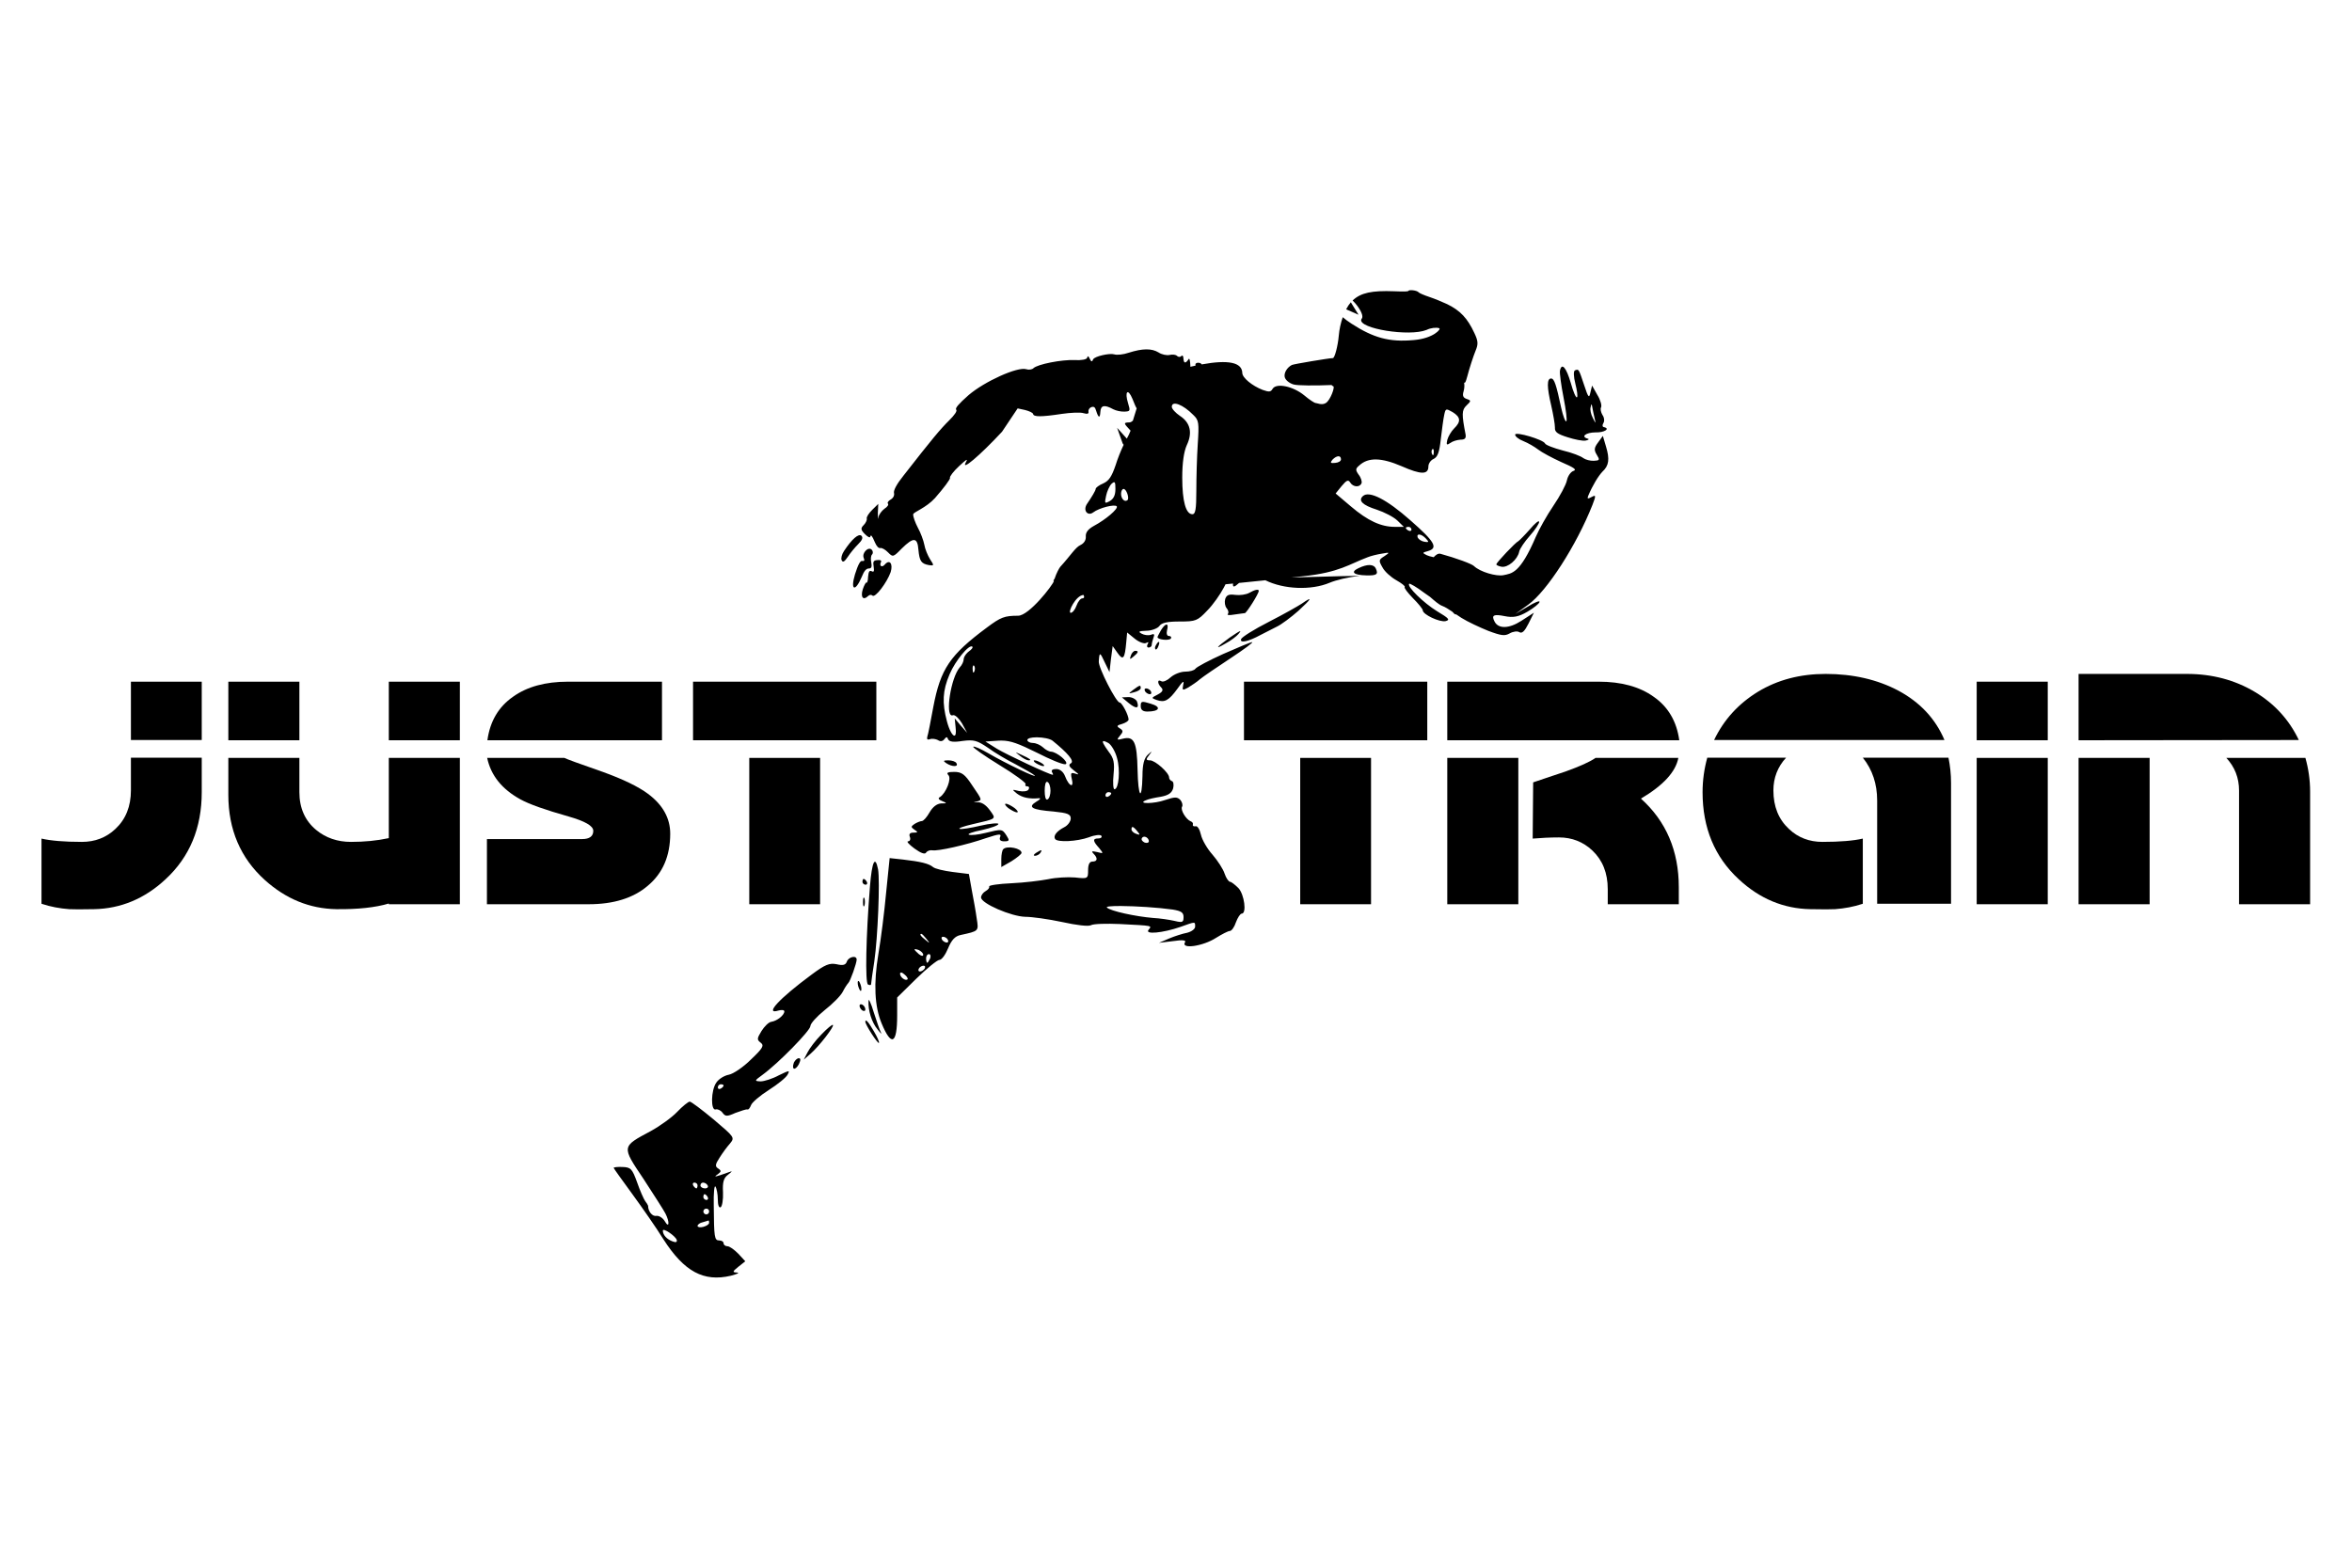
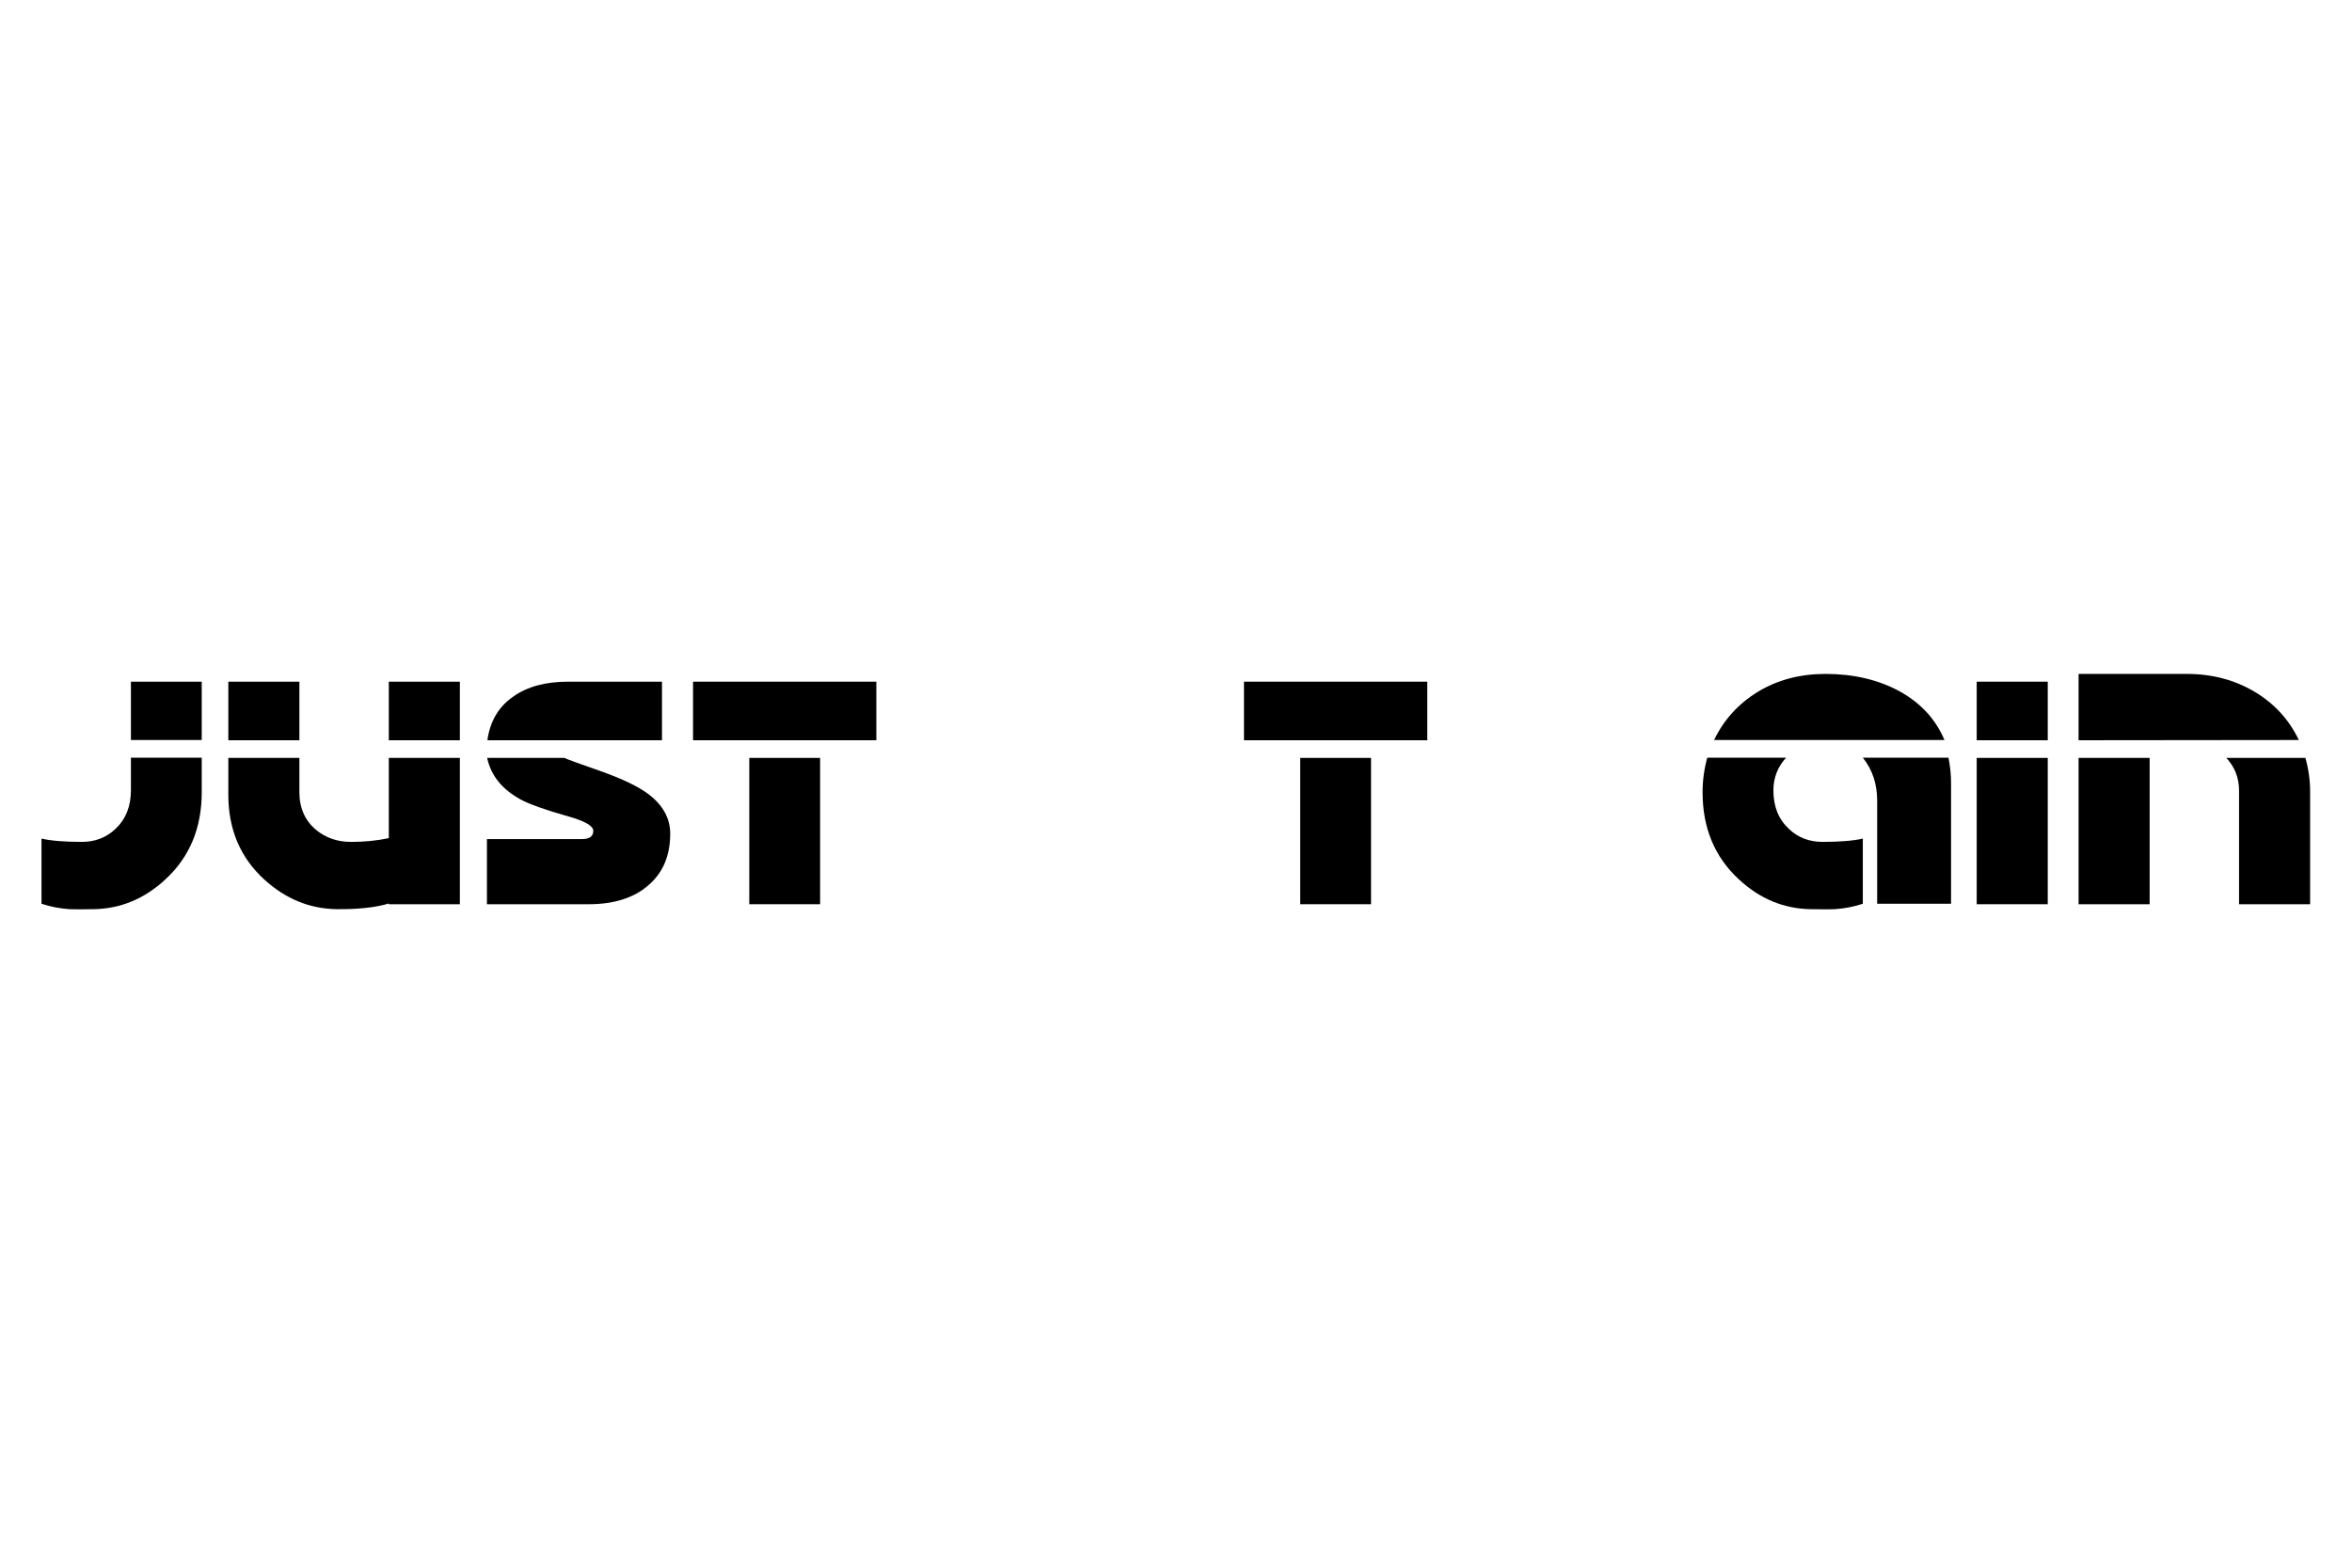
<svg xmlns="http://www.w3.org/2000/svg" width="100%" height="100%" viewBox="0 48 288 192" version="1.1" xml:space="preserve" style="fill-rule:evenodd;clip-rule:evenodd;stroke-linejoin:round;stroke-miterlimit:2;">
  <g>
    <g transform="matrix(1,0,0,1,-2.076,-1.485)">
-       <path d="M84.976,185.68C84.339,186.353 82.851,187.415 81.753,188.018C78.175,189.93 78.175,189.86 80.867,193.862C82.107,195.775 83.347,197.688 83.559,198.113C84.091,199.14 84.02,199.99 83.488,199.069C83.24,198.644 82.78,198.361 82.461,198.396C81.965,198.503 81.434,197.865 81.434,197.157C81.399,197.05 81.257,196.802 81.08,196.59C80.903,196.342 80.442,195.315 80.088,194.287C79.486,192.622 79.309,192.445 78.317,192.41C77.715,192.375 77.219,192.445 77.219,192.516C77.219,192.587 78.246,194.004 79.486,195.704C80.725,197.405 82.461,199.884 83.311,201.266C85.862,205.233 88.235,206.508 91.565,205.729C92.344,205.516 92.698,205.375 92.309,205.339C91.742,205.304 91.742,205.233 92.486,204.631L93.336,203.958L92.486,203.037C91.99,202.541 91.423,202.116 91.14,202.116C90.892,202.116 90.679,201.939 90.679,201.762C90.679,201.549 90.431,201.407 90.148,201.407C89.546,201.407 89.51,201.018 89.475,197.121C89.439,195.598 89.546,194.571 89.687,194.819C89.829,195.031 89.971,195.74 89.971,196.377C89.971,197.05 90.112,197.475 90.325,197.334C90.502,197.227 90.644,196.413 90.608,195.527C90.538,194.287 90.679,193.756 91.211,193.366C91.777,192.906 91.813,192.87 91.317,193.048C89.546,193.685 89.404,193.685 89.971,193.296C90.396,192.977 90.431,192.87 90.006,192.587C89.617,192.339 89.652,192.091 90.183,191.276C90.538,190.71 91.104,189.93 91.459,189.541C92.061,188.797 92.025,188.761 89.475,186.601C88.023,185.396 86.712,184.404 86.535,184.404C86.358,184.404 85.649,184.971 84.976,185.68ZM84.941,201.336C85.012,201.62 84.834,201.691 84.409,201.514C83.736,201.266 83.24,200.734 83.24,200.203C83.24,199.813 84.764,200.841 84.941,201.336ZM88.908,199.247C88.908,199.424 88.589,199.636 88.2,199.742C87.81,199.849 87.491,199.778 87.491,199.636C87.491,199.459 87.775,199.247 88.129,199.176C88.448,199.069 88.766,198.999 88.837,198.963C88.873,198.963 88.908,199.069 88.908,199.247ZM88.908,197.865C88.908,198.042 88.766,198.219 88.554,198.219C88.377,198.219 88.2,198.042 88.2,197.865C88.2,197.652 88.377,197.511 88.554,197.511C88.766,197.511 88.908,197.652 88.908,197.865ZM88.731,196.094C88.837,196.271 88.766,196.448 88.589,196.448C88.377,196.448 88.2,196.271 88.2,196.094C88.2,195.881 88.27,195.74 88.341,195.74C88.448,195.74 88.625,195.881 88.731,196.094ZM87.491,194.677C87.491,194.854 87.42,195.031 87.349,195.031C87.243,195.031 87.066,194.854 86.96,194.677C86.854,194.464 86.924,194.323 87.102,194.323C87.314,194.323 87.491,194.464 87.491,194.677ZM88.731,194.677C88.837,194.854 88.696,195.031 88.412,195.031C88.093,195.031 87.845,194.854 87.845,194.677C87.845,194.464 87.987,194.323 88.164,194.323C88.377,194.323 88.625,194.464 88.731,194.677ZM105.769,167.26C105.628,167.685 105.273,167.756 104.529,167.579C103.644,167.402 103.113,167.614 101.448,168.854C97.516,171.759 95.603,173.813 97.41,173.246C97.799,173.14 98.118,173.175 98.118,173.353C98.118,173.813 97.232,174.522 96.524,174.628C96.205,174.663 95.674,175.195 95.32,175.761C94.753,176.682 94.753,176.824 95.213,177.178C95.674,177.532 95.497,177.851 94.044,179.233C93.123,180.154 91.884,181.004 91.317,181.11C90.75,181.216 90.077,181.641 89.794,182.067C89.121,182.988 89.085,185.573 89.723,185.361C89.935,185.29 90.325,185.467 90.538,185.751C90.892,186.246 91.104,186.246 92.132,185.786C92.805,185.538 93.442,185.325 93.584,185.361C93.726,185.432 93.903,185.184 94.044,184.83C94.151,184.511 95.142,183.661 96.205,182.988C97.268,182.315 98.33,181.464 98.508,181.11C98.826,180.543 98.756,180.543 97.445,181.181C96.666,181.606 95.638,181.925 95.213,181.925C94.434,181.889 94.434,181.854 95.461,181.11C97.445,179.658 101.306,175.69 101.306,175.159C101.306,174.84 102.085,173.99 103.042,173.211C103.998,172.467 105.025,171.44 105.273,170.944C105.521,170.448 105.84,169.987 105.946,169.881C106.194,169.669 106.974,167.437 106.974,167.012C106.974,166.445 105.982,166.658 105.769,167.26ZM90.679,182.421C90.679,182.527 90.538,182.704 90.325,182.81C90.148,182.917 89.971,182.846 89.971,182.669C89.971,182.456 90.148,182.279 90.325,182.279C90.538,182.279 90.679,182.35 90.679,182.421ZM99.287,179.622C98.968,180.508 99.429,180.65 99.889,179.835C100.137,179.304 100.137,179.091 99.889,179.091C99.677,179.091 99.429,179.339 99.287,179.622ZM102.652,176.186C101.944,176.895 101.2,177.887 100.952,178.383L100.491,179.268L101.306,178.56C102.404,177.603 104.246,175.195 104.069,175.017C103.998,174.911 103.36,175.443 102.652,176.186ZM108.036,174.628C108.036,174.982 109.559,177.355 109.701,177.214C109.772,177.107 109.489,176.47 109.064,175.761C108.391,174.592 108.036,174.238 108.036,174.628ZM110.587,158.758C110.374,161.096 109.949,164.497 109.63,166.339C109.028,169.952 109.17,172.75 110.02,174.805C111.224,177.71 111.933,177.391 111.933,173.849L111.933,171.652L114.271,169.35C115.581,168.075 116.856,167.047 117.104,167.047C117.388,167.047 117.848,166.41 118.167,165.63C118.592,164.603 119.017,164.143 119.69,164.001C121.957,163.505 121.922,163.541 121.674,161.982C121.568,161.167 121.284,159.609 121.072,158.511L120.718,156.527L118.734,156.279C117.636,156.137 116.573,155.889 116.325,155.677C115.829,155.252 114.802,155.004 112.641,154.756L111.012,154.579L110.587,158.758ZM108.426,172.042C108.355,173.211 108.816,174.699 109.524,175.549C109.914,176.045 110.091,176.222 109.949,175.938C109.807,175.69 109.418,174.557 109.064,173.459C108.745,172.361 108.426,171.723 108.426,172.042ZM107.328,172.68C107.328,172.857 107.505,173.14 107.682,173.246C107.895,173.353 108.036,173.317 108.036,173.105C108.036,172.928 107.895,172.644 107.682,172.538C107.505,172.432 107.328,172.467 107.328,172.68ZM107.115,170.023C107.151,170.306 107.292,170.66 107.399,170.802C107.54,170.908 107.576,170.767 107.54,170.448C107.505,170.165 107.363,169.81 107.257,169.669C107.115,169.562 107.08,169.704 107.115,170.023ZM108.603,158.015C108.107,164.249 108.001,169.81 108.355,170.058C108.568,170.165 108.745,170.165 108.745,169.987C108.745,169.846 108.922,168.571 109.134,167.224C109.559,164.32 109.843,157.377 109.595,155.96C109.241,154.189 108.851,154.968 108.603,158.015ZM113.208,169.421C112.96,169.669 112.287,169.173 112.287,168.748C112.287,168.535 112.5,168.535 112.818,168.819C113.137,169.066 113.279,169.35 113.208,169.421ZM115.298,168.11C115.192,168.287 114.908,168.464 114.731,168.464C114.519,168.464 114.483,168.287 114.589,168.11C114.696,167.898 114.979,167.756 115.156,167.756C115.369,167.756 115.404,167.898 115.298,168.11ZM115.971,166.87C115.829,167.154 115.688,167.402 115.617,167.402C115.546,167.402 115.475,167.154 115.475,166.87C115.475,166.587 115.617,166.339 115.829,166.339C116.006,166.339 116.077,166.587 115.971,166.87ZM115.121,166.41C115.121,166.622 114.908,166.587 114.589,166.339C114.306,166.091 114.058,165.843 114.058,165.772C114.058,165.701 114.306,165.737 114.589,165.843C114.873,165.985 115.121,166.233 115.121,166.41ZM167.701,86.285C168.703,85.339 170.05,85.052 172.797,85.158C174.01,85.208 174.482,85.198 174.532,85.108C174.652,84.928 175.595,85.058 175.776,85.279C175.866,85.389 176.458,85.64 177.089,85.85C177.721,86.061 178.704,86.462 179.276,86.733C180.891,87.525 181.763,88.448 182.616,90.283C183.077,91.256 183.097,91.627 182.766,92.42C182.495,93.082 181.994,94.606 181.753,95.549C181.663,95.91 181.543,96.251 181.492,96.311C181.476,96.332 181.43,96.351 181.357,96.369C181.41,96.673 181.395,97.025 181.296,97.389C181.124,97.945 181.227,98.193 181.675,98.348C182.228,98.534 182.228,98.596 181.641,99.152C181.055,99.709 181.055,100.236 181.538,102.712C181.607,103.177 181.434,103.332 180.916,103.332C180.502,103.362 179.949,103.517 179.673,103.733C179.225,104.044 179.155,103.982 179.294,103.362C179.398,102.961 179.777,102.31 180.122,101.969C180.985,101.134 180.951,100.577 179.949,99.957C179.121,99.493 179.086,99.493 178.914,100.329C178.81,100.793 178.637,102.125 178.5,103.27C178.327,104.88 178.119,105.436 177.637,105.684C177.256,105.838 176.98,106.273 176.98,106.612C176.98,107.634 176.083,107.634 173.7,106.582C171.249,105.529 169.627,105.467 168.521,106.488C168.038,106.891 168.038,107.046 168.452,107.634C168.729,107.975 168.867,108.469 168.797,108.655C168.591,109.213 167.762,109.151 167.417,108.593C167.175,108.191 166.968,108.284 166.347,109.028L165.622,109.925L167.487,111.503C169.558,113.268 171.18,114.011 172.872,114.011L173.977,114.011L173.183,113.237C172.734,112.804 171.594,112.216 170.662,111.906C168.901,111.348 168.35,110.792 168.97,110.235C169.73,109.553 171.871,110.636 174.771,113.206C177.774,115.837 178.223,116.611 176.911,116.982C176.221,117.169 176.221,117.199 176.773,117.478C176.918,117.556 177.227,117.644 177.628,117.73C177.883,117.447 178.167,117.235 178.458,117.309C180.378,117.837 182.297,118.543 182.563,118.81C183.308,119.529 185.289,120.105 186.177,119.928C187.182,119.704 188.19,119.776 190.136,115.226C190.534,114.311 191.478,112.617 192.286,111.429C193.094,110.241 193.834,108.861 193.943,108.315C194.047,107.802 194.402,107.27 194.744,107.161C195.202,107.004 194.793,106.744 193.256,106.079C192.149,105.572 190.865,104.888 190.435,104.552C190.005,104.217 189.179,103.731 188.618,103.511C188.024,103.285 187.567,102.909 187.608,102.704C187.683,102.328 191.038,103.323 191.263,103.795C191.331,103.986 192.321,104.363 193.435,104.658C194.555,104.919 195.676,105.358 195.949,105.59C196.229,105.789 196.803,105.94 197.233,105.92C197.951,105.886 197.999,105.825 197.596,105.175C197.248,104.608 197.269,104.327 197.755,103.679L198.344,102.873L198.725,104.158C199.195,105.71 199.105,106.509 198.277,107.267C197.778,107.806 197.093,108.913 196.545,110.224C196.401,110.586 196.504,110.607 196.982,110.348C197.502,110.061 197.516,110.171 197.07,111.325C195.117,116.264 191.496,121.898 189.211,123.535L187.631,124.675L189.163,123.774C189.977,123.263 190.633,123.004 190.592,123.209C190.551,123.414 189.874,123.953 189.108,124.403C188.02,125.037 187.357,125.153 186.333,124.947C184.966,124.672 184.686,124.829 185.068,125.581C185.518,126.524 186.837,126.505 188.348,125.53L189.9,124.527L189.243,125.852C188.77,126.788 188.455,127.115 188.107,126.903C187.889,126.753 187.342,126.82 186.938,127.059C186.337,127.4 185.92,127.352 184.301,126.742C183.249,126.317 181.787,125.632 181.029,125.16C180.826,125.033 180.609,124.885 180.388,124.733C180.293,124.744 180.215,124.722 180.157,124.659C180.076,124.573 179.995,124.487 179.913,124.405C179.466,124.099 179.027,123.819 178.669,123.689C178.266,123.539 177.725,123.059 177.184,122.589C176.943,122.428 176.687,122.248 176.428,122.059C175.53,121.378 174.702,120.914 174.632,120.976C174.287,121.285 176.428,123.359 178.051,124.349C179.5,125.217 179.673,125.403 179.086,125.557C178.362,125.712 176.29,124.752 176.29,124.226C176.29,124.072 175.738,123.39 175.081,122.74C174.426,122.059 173.977,121.471 174.081,121.378C174.184,121.285 173.7,120.914 173.045,120.542C172.388,120.171 171.594,119.459 171.353,118.963C170.87,118.129 170.904,118.035 171.594,117.602C172.285,117.137 172.285,117.106 171.284,117.291C170.697,117.385 169.937,117.57 169.558,117.726C167.314,118.561 166.105,119.595 161.651,120.059C161.534,120.07 161.016,120.126 160.192,120.215C165.374,120.061 169.111,119.968 168.432,120.042C167.227,120.148 165.633,120.538 164.89,120.856C162.631,121.809 159.283,121.672 157.017,120.551C156.045,120.652 154.96,120.763 153.801,120.879C153.204,121.429 153.001,121.457 153.062,120.953L152.141,121.043C152.07,121.173 151.998,121.312 151.925,121.459C151.5,122.273 150.614,123.548 149.906,124.257C148.701,125.532 148.489,125.603 146.541,125.603C145.017,125.603 144.309,125.745 144.026,126.17C143.813,126.453 143.069,126.736 142.432,126.736C141.511,126.772 141.404,126.843 141.865,127.091C142.184,127.268 142.68,127.339 142.998,127.232C143.388,127.055 143.494,127.162 143.317,127.587C143.211,127.87 143.105,128.295 143.105,128.472C143.105,128.649 142.928,128.791 142.715,128.791C142.538,128.791 142.467,128.614 142.609,128.366C142.75,128.118 142.715,128.083 142.432,128.224C142.219,128.366 141.581,128.153 141.05,127.728L140.094,126.949L139.987,128.118C139.81,130.172 139.598,130.42 138.925,129.464L138.323,128.614L138.11,130.208L137.933,131.802L137.331,130.562C136.764,129.322 136.693,129.322 136.622,130.491C136.551,131.235 138.748,135.521 139.173,135.521C139.456,135.521 140.271,137.08 140.271,137.611C140.271,137.788 139.917,138.001 139.492,138.143C138.818,138.32 138.783,138.426 139.173,138.674C139.633,138.957 139.633,139.099 139.208,139.595C138.783,140.091 138.818,140.162 139.598,139.949C140.944,139.63 141.298,140.339 141.369,143.775C141.44,147.14 141.9,147.742 141.971,144.519C141.971,143.066 142.184,142.358 142.609,141.933C143.211,141.401 143.211,141.401 142.786,141.968C142.361,142.5 142.396,142.606 142.892,142.606C143.53,142.606 145.23,144.129 145.23,144.696C145.23,144.873 145.372,145.085 145.584,145.156C145.761,145.192 145.832,145.617 145.726,146.042C145.549,146.609 145.159,146.892 144.203,147.069C143.494,147.175 142.68,147.352 142.396,147.494C141.227,147.955 143.388,147.955 144.769,147.459C145.938,147.069 146.222,147.069 146.611,147.459C146.824,147.707 146.93,148.096 146.824,148.273C146.576,148.663 147.32,149.867 147.887,150.08C148.099,150.151 148.205,150.328 148.135,150.505C148.099,150.647 148.241,150.718 148.489,150.682C148.701,150.611 148.985,151.072 149.126,151.709C149.268,152.347 149.906,153.445 150.543,154.154C151.181,154.897 151.854,155.925 152.031,156.491C152.208,157.023 152.527,157.483 152.704,157.483C152.846,157.483 153.306,157.838 153.731,158.263C154.44,159.042 154.759,161.38 154.121,161.38C153.944,161.38 153.625,161.876 153.413,162.442C153.235,163.009 152.881,163.505 152.669,163.505C152.456,163.505 151.712,163.895 150.968,164.355C149.374,165.383 146.647,165.772 147.178,164.887C147.355,164.639 146.895,164.568 145.726,164.745L143.99,164.957L145.23,164.426C145.903,164.143 146.895,163.824 147.462,163.718C147.993,163.576 148.418,163.257 148.418,162.974C148.418,162.336 148.489,162.336 146.611,163.009C144.451,163.753 142.219,163.966 142.715,163.363C143.14,162.832 143.317,162.868 139.208,162.655C137.579,162.584 135.985,162.62 135.666,162.797C135.347,162.974 133.895,162.797 132.124,162.407C130.459,162.053 128.44,161.769 127.625,161.769C125.925,161.734 122.205,160.14 122.205,159.396C122.205,159.148 122.453,158.794 122.772,158.617C123.091,158.44 123.268,158.192 123.197,158.05C123.162,157.908 124.366,157.731 125.925,157.66C127.483,157.59 129.502,157.342 130.423,157.164C131.38,156.952 132.832,156.881 133.718,156.952C135.276,157.129 135.312,157.094 135.312,156.066C135.312,155.358 135.489,155.004 135.843,155.004C136.481,155.004 136.516,154.579 135.985,154.047C135.666,153.728 135.772,153.693 136.41,153.835C137.224,154.047 137.224,154.047 136.658,153.339C135.878,152.489 135.843,152.17 136.587,152.17C136.87,152.17 137.047,152.028 136.941,151.851C136.835,151.674 136.126,151.745 135.418,152.028C133.93,152.56 131.557,152.666 131.273,152.241C131.026,151.851 131.451,151.284 132.407,150.788C132.832,150.576 133.186,150.08 133.186,149.726C133.186,149.194 132.797,149.053 131.096,148.876C128.404,148.663 127.873,148.344 128.971,147.671C129.432,147.423 129.573,147.211 129.29,147.246C128.085,147.352 127.271,147.175 126.598,146.679C125.96,146.148 125.96,146.148 126.846,146.361C127.377,146.467 127.908,146.396 128.015,146.183C128.156,145.971 128.085,145.794 127.873,145.794C127.66,145.794 127.554,145.688 127.66,145.51C127.731,145.369 126.314,144.306 124.437,143.173C122.595,142.039 121.178,141.047 121.249,140.941C121.355,140.835 122.205,141.224 123.126,141.756C125.181,142.96 129.254,144.908 128.758,144.448C128.581,144.271 127.519,143.668 126.456,143.102C125.393,142.57 123.835,141.649 123.02,141.047C121.709,140.162 121.32,140.055 119.938,140.232C118.84,140.41 118.309,140.339 118.167,140.02C118.061,139.701 117.955,139.701 117.707,140.02C117.53,140.268 117.211,140.339 116.927,140.126C116.644,139.985 116.219,139.914 115.936,140.02C115.652,140.126 115.546,140.02 115.617,139.737C115.723,139.453 116.042,137.788 116.361,136.053C117.246,131.412 118.38,129.712 122.914,126.347C124.614,125.072 125.075,124.895 126.739,124.895C128.085,124.895 130.997,121.145 131.128,120.64C131.027,120.635 131.056,120.555 131.207,120.37C131.428,119.681 131.781,119.048 131.908,118.901C133.185,117.508 133.755,116.519 134.376,116.24C134.825,116.022 135.067,115.621 135.032,115.187C134.998,114.692 135.308,114.289 136.034,113.887C137.483,113.113 139.003,111.813 138.83,111.503C138.588,111.194 136.655,111.689 135.93,112.246C135.274,112.742 134.618,111.999 135.204,111.163C135.757,110.358 136.241,109.553 136.241,109.367C136.241,109.213 136.655,108.904 137.173,108.687C137.863,108.377 138.209,107.851 138.692,106.427C138.919,105.681 139.311,104.704 139.668,103.955C139.608,103.907 139.561,103.836 139.526,103.742L138.865,101.879L140.057,103.206C140.257,102.843 140.416,102.497 140.516,102.229C139.609,101.27 139.635,101.249 140.39,101.215C140.521,101.207 140.659,101.132 140.793,101.011C140.905,100.617 141.067,100.087 141.262,99.495C141.159,99.358 141.003,98.989 140.75,98.347C140.169,96.949 139.769,97.469 140.201,98.845C140.49,99.818 140.489,99.86 139.771,99.897C139.328,99.915 138.738,99.784 138.401,99.612C137.308,99.013 136.864,99.115 136.816,99.917C136.767,100.761 136.577,100.696 136.289,99.765C136.165,99.342 136.018,99.235 135.68,99.359C135.447,99.463 135.318,99.716 135.359,99.927C135.42,100.16 135.188,100.221 134.766,100.091C134.387,99.962 133.184,100.016 132.085,100.177C129.57,100.559 128.641,100.552 128.58,100.192C128.539,100.023 128.097,99.83 127.592,99.699L126.685,99.502L124.775,102.358C122.05,105.292 119.671,107.301 120.356,106.082C120.634,105.598 120.4,105.744 119.507,106.582C118.827,107.21 118.337,107.861 118.399,108.009C118.482,108.136 117.629,109.27 116.564,110.486C115.457,111.702 113.918,112.203 113.895,112.477C113.871,112.751 114.14,113.492 114.473,114.128C114.806,114.722 115.158,115.674 115.26,116.203C115.34,116.71 115.672,117.515 115.964,117.982C116.465,118.745 116.464,118.788 115.832,118.698C114.862,118.522 114.674,118.204 114.537,116.831C114.422,115.268 113.937,115.243 112.49,116.667C111.448,117.736 111.406,117.736 110.819,117.14C110.484,116.8 110.085,116.565 109.873,116.605C109.662,116.646 109.431,116.412 109.224,115.946C108.85,115.056 108.704,114.907 108.638,115.224C108.595,115.392 108.3,115.221 107.965,114.881C107.483,114.391 107.443,114.18 107.826,113.803C108.081,113.552 108.253,113.173 108.212,113.004C108.15,112.813 108.47,112.33 108.874,111.932L109.619,111.199L109.568,112.338C109.563,112.972 109.582,113.204 109.627,112.867C109.693,112.508 110.034,112.046 110.374,111.796C110.735,111.566 110.927,111.293 110.801,111.166C110.696,111.059 110.846,110.828 111.143,110.662C111.461,110.474 111.611,110.158 111.55,109.884C111.447,109.566 111.896,108.746 112.706,107.739C116.224,103.227 117.246,102.01 118.289,100.984C118.969,100.313 119.311,99.809 119.164,99.66C118.997,99.49 119.465,98.945 120.677,97.877C122.632,96.203 126.657,94.376 127.731,94.701C128.047,94.809 128.448,94.749 128.618,94.581C129.108,94.099 132.089,93.51 133.671,93.585C134.473,93.633 135.15,93.512 135.194,93.301C135.259,93.027 135.364,93.091 135.509,93.409C135.696,93.812 135.802,93.833 135.931,93.497C136.103,93.118 137.964,92.71 138.511,92.883C138.827,92.991 139.63,92.913 140.286,92.685C141.979,92.149 143.098,92.137 143.939,92.65C144.317,92.906 144.949,93.037 145.287,92.956C145.668,92.874 146.048,92.919 146.194,93.068C146.341,93.217 146.573,93.24 146.701,93.114C146.871,92.947 146.975,93.053 146.994,93.454C147.032,94.003 147.264,94.026 147.627,93.459C147.733,93.312 147.815,93.693 147.832,94.263C147.834,94.312 147.836,94.359 147.838,94.404C148.052,94.354 148.261,94.308 148.465,94.265C148.404,94.034 148.532,93.909 148.784,93.911C149.013,93.913 149.155,93.991 149.225,94.115C152.479,93.518 154.164,93.866 154.193,95.159C154.193,95.747 155.403,96.738 156.68,97.234C157.474,97.512 157.681,97.512 157.922,97.078C158.406,96.366 160.442,96.8 161.789,97.914C162.411,98.441 163.033,98.843 163.17,98.843C163.343,98.843 163.941,99.152 164.424,98.843C164.976,98.502 165.553,96.893 165.345,96.8C165.241,96.758 165.167,96.705 165.125,96.64C163.131,96.728 160.924,96.713 160.471,96.572C159.929,96.411 159.468,96.02 159.387,95.659C159.277,95.158 159.668,94.496 160.26,94.185C160.471,94.075 164.843,93.342 165.285,93.342C165.505,93.342 165.897,91.868 166.007,90.604C166.076,89.818 166.25,89.032 166.495,88.335C166.782,88.581 167.139,88.849 167.563,89.123C170.246,90.865 172.204,91.403 175.135,91.139L175.197,91.134C177.592,90.932 178.586,89.773 178.305,89.681C177.937,89.561 177.25,89.642 176.763,89.889C174.633,90.752 168.423,89.722 168.757,88.621L168.762,88.608C168.777,88.563 168.804,88.518 168.843,88.472C168.858,88.45 168.87,88.424 168.879,88.395L168.884,88.378C168.97,88.035 168.622,87.33 168.023,86.627L167.701,86.285ZM118.132,164.568C118.238,164.745 118.203,164.922 117.99,164.922C117.813,164.922 117.53,164.745 117.423,164.568C117.317,164.355 117.352,164.214 117.565,164.214C117.742,164.214 118.025,164.355 118.132,164.568ZM115.51,164.462C115.971,165.028 115.936,165.064 115.404,164.603C114.802,164.143 114.625,163.859 114.908,163.859C114.979,163.859 115.262,164.143 115.51,164.462ZM139.22,160.447C138.16,160.445 137.481,160.503 137.614,160.636C138.039,161.061 141.121,161.734 143.282,161.911C144.061,161.947 145.23,162.124 145.868,162.265C146.209,162.351 146.449,162.398 146.618,162.398L146.64,162.398C146.943,162.389 147.001,162.213 147.001,161.805C147.001,161.238 146.718,161.061 145.69,160.884C143.856,160.625 141.126,160.458 139.354,160.447L139.22,160.447ZM107.753,159.963C107.753,160.459 107.824,160.636 107.93,160.388C108.001,160.175 108.001,159.75 107.93,159.502C107.824,159.29 107.753,159.467 107.753,159.963ZM107.682,157.483C107.682,157.66 107.859,157.838 108.072,157.838C108.249,157.838 108.32,157.66 108.213,157.483C108.107,157.271 107.93,157.129 107.824,157.129C107.753,157.129 107.682,157.271 107.682,157.483ZM124.933,153.481C124.791,153.587 124.685,154.154 124.685,154.685L124.685,155.677L125.925,154.968C126.598,154.543 127.164,154.083 127.164,153.941C127.164,153.374 125.393,153.02 124.933,153.481ZM128.936,153.941C128.617,154.154 128.581,154.295 128.829,154.295C129.042,154.295 129.361,154.118 129.467,153.941C129.75,153.516 129.609,153.516 128.936,153.941ZM118.203,144.412C118.628,144.837 117.919,146.609 117.175,147.104C116.892,147.246 116.998,147.423 117.459,147.6C118.061,147.848 118.061,147.884 117.317,147.884C116.786,147.919 116.29,148.309 115.9,148.982C115.581,149.549 115.156,150.045 114.944,150.045C114.767,150.045 114.341,150.222 114.058,150.399C113.598,150.718 113.598,150.788 114.058,151.107C114.519,151.391 114.483,151.461 113.916,151.461C113.491,151.461 113.35,151.639 113.491,151.993C113.598,152.276 113.491,152.524 113.279,152.524C113.031,152.524 113.385,152.914 114.058,153.41C114.837,153.976 115.333,154.154 115.475,153.906C115.617,153.693 115.936,153.587 116.219,153.622C116.892,153.764 120.47,152.949 122.807,152.134C124.437,151.603 124.72,151.568 124.543,151.993C124.402,152.347 124.579,152.524 125.039,152.524C125.677,152.524 125.712,152.418 125.322,151.816C124.791,151.001 124.756,151.001 122.737,151.497C121.887,151.709 120.966,151.816 120.718,151.709C120.47,151.639 121.178,151.355 122.312,151.143C123.41,150.895 124.331,150.576 124.331,150.399C124.331,150.257 123.339,150.328 122.134,150.611C120.93,150.895 119.797,151.072 119.584,151.001C119.372,150.93 120.08,150.682 121.143,150.434C124.189,149.726 124.083,149.832 123.268,148.698C122.772,148.025 122.241,147.707 121.745,147.742C121.284,147.778 121.213,147.742 121.603,147.671C122.382,147.459 122.382,147.53 121.107,145.652C120.222,144.306 119.832,144.023 118.911,144.023C118.132,144.023 117.919,144.129 118.203,144.412ZM142.192,151.959C142.075,151.96 141.967,152.013 141.9,152.134C141.794,152.312 141.936,152.524 142.219,152.666C142.308,152.699 142.393,152.715 142.468,152.716L142.49,152.715C142.644,152.711 142.75,152.64 142.75,152.524C142.75,152.215 142.463,151.969 142.209,151.96L142.192,151.959ZM140.753,150.773C140.666,150.771 140.625,150.87 140.625,151.072C140.625,151.249 140.873,151.497 141.192,151.603C141.362,151.664 141.478,151.7 141.541,151.702L141.557,151.702C141.655,151.694 141.577,151.572 141.333,151.284C141.062,150.955 140.876,150.785 140.763,150.773L140.753,150.773ZM125.535,148.451C125.925,148.734 126.421,148.982 126.598,148.982C126.81,148.982 126.669,148.734 126.314,148.451C125.925,148.167 125.429,147.919 125.252,147.919C125.039,147.919 125.181,148.167 125.535,148.451ZM134.78,147.494C134.674,147.6 134.391,147.494 134.143,147.246C133.824,146.892 133.859,146.857 134.355,147.069C134.709,147.175 134.887,147.388 134.78,147.494ZM130.276,145.236C130.107,145.233 129.998,145.643 129.998,146.325C129.998,147.007 130.107,147.418 130.276,147.415L130.285,147.414C130.307,147.412 130.329,147.403 130.353,147.388C130.565,147.282 130.707,146.786 130.707,146.325C130.707,145.865 130.565,145.369 130.353,145.262C130.329,145.247 130.307,145.238 130.285,145.236L130.276,145.236ZM137.791,146.502C137.614,146.502 137.437,146.679 137.437,146.892C137.437,147.014 137.521,147.085 137.631,147.084L137.646,147.083C137.692,147.079 137.741,147.064 137.791,147.034C138.004,146.927 138.145,146.75 138.145,146.644C138.145,146.578 138.021,146.511 137.83,146.503L137.791,146.502ZM137.206,140.25C136.979,140.259 137.193,140.666 137.827,141.543C138.464,142.358 138.571,142.889 138.429,144.342C138.323,145.333 138.393,146.148 138.535,146.148L138.548,146.148C139.07,146.112 139.276,143.799 138.854,142.322C138.641,141.508 138.145,140.693 137.791,140.48C137.518,140.333 137.329,140.255 137.222,140.25L137.206,140.25ZM124.63,140.187C124.533,140.188 124.433,140.192 124.331,140.197L122.737,140.303L124.154,141.189C125.322,141.897 130.6,144.377 130.99,144.377L130.996,144.376C131.056,144.366 130.987,144.194 130.884,144.023C130.778,143.81 130.99,143.668 131.415,143.668L131.435,143.669C131.853,143.678 132.269,143.996 132.478,144.519C132.744,145.235 133.081,145.644 133.264,145.643L133.271,145.642C133.399,145.633 133.445,145.413 133.328,144.944C133.198,144.371 133.182,144.162 133.408,144.161L133.423,144.162C133.503,144.164 133.611,144.191 133.753,144.235C133.908,144.291 134.011,144.318 134.06,144.316L134.067,144.316C134.161,144.304 134.004,144.155 133.576,143.846C132.974,143.385 132.868,143.137 133.222,142.96C133.647,142.677 132.832,141.72 130.955,140.197C130.608,139.941 129.799,139.799 129.097,139.788L128.971,139.788C128.367,139.793 127.873,139.902 127.873,140.126C127.873,140.303 128.192,140.48 128.546,140.48C128.936,140.48 129.467,140.728 129.786,141.012C130.069,141.295 130.53,141.543 130.778,141.543C131.486,141.579 132.974,142.818 132.584,143.066C132.568,143.077 132.543,143.084 132.51,143.085L132.49,143.086C132.078,143.086 130.65,142.487 129.077,141.685C126.774,140.549 125.848,140.2 124.747,140.187L124.63,140.187ZM128.779,142.606C128.995,142.617 129.37,142.788 129.644,142.96C129.919,143.132 130.027,143.303 129.84,143.314L129.821,143.314C129.644,143.314 129.219,143.137 128.936,142.96C128.652,142.783 128.581,142.606 128.758,142.606L128.779,142.606ZM117.955,142.96C118.663,143.421 119.478,143.421 119.194,142.96C119.088,142.747 118.628,142.606 118.203,142.606C117.565,142.606 117.53,142.677 117.955,142.96ZM126.513,141.653C126.569,141.66 126.779,141.756 127.164,141.933C128.228,142.413 128.428,142.594 128.053,142.605L128.015,142.606C127.802,142.606 127.342,142.358 126.952,142.039C126.613,141.776 126.454,141.652 126.507,141.653L126.513,141.653ZM120.682,129.287C121.036,129.039 121.249,128.791 121.143,128.685C120.756,128.334 119.047,130.419 118.362,132.043L118.344,132.085C117.494,134.069 117.423,135.557 118.025,137.824C118.316,138.924 118.704,139.574 118.933,139.582L118.942,139.582C119.097,139.575 119.174,139.258 119.088,138.568L118.982,137.47L119.726,138.355L120.505,139.241L119.867,138.072C119.514,137.494 119.103,137.091 118.844,137.073L118.831,137.072C118.809,137.072 118.789,137.074 118.769,137.08C118.729,137.097 118.692,137.105 118.657,137.106L118.646,137.106C117.804,137.088 118.499,132.523 119.584,131.235C119.867,130.952 120.08,130.491 120.08,130.208C120.08,129.99 120.298,129.637 120.567,129.386L120.722,129.26L120.682,129.287ZM134.426,137.717C134.639,137.859 134.497,138.001 134.178,138.001C133.824,138.001 133.541,137.753 133.541,137.399C133.541,137.08 133.647,136.974 133.824,137.151C133.966,137.328 134.249,137.576 134.426,137.717ZM141.756,135.958C141.756,136.419 142.004,136.631 142.571,136.631C144.059,136.631 144.342,136.065 142.996,135.675C141.862,135.321 141.756,135.356 141.756,135.958ZM140.304,135.604C141.225,136.348 141.615,136.277 141.296,135.392C141.154,135.108 140.694,134.86 140.268,134.86L139.454,134.896L140.304,135.604ZM151.852,129.582C150.116,130.362 148.593,131.176 148.451,131.389C148.309,131.601 147.743,131.743 147.211,131.743C146.645,131.743 145.83,132.062 145.405,132.451C144.98,132.841 144.484,133.054 144.271,132.912C143.775,132.629 143.775,133.195 144.271,133.691C144.555,133.975 144.448,134.223 143.846,134.541C143.031,134.966 143.031,134.966 143.704,135.214C144.696,135.569 145.192,135.285 146.255,133.833C146.892,132.912 147.105,132.77 146.963,133.337C146.822,134.045 146.857,134.081 147.566,133.691C147.955,133.443 148.628,133.018 149.018,132.664C149.407,132.345 151.072,131.212 152.737,130.114C154.402,129.015 155.606,128.13 155.394,128.13C155.217,128.13 153.623,128.803 151.852,129.582ZM142.288,134.152C142.394,134.329 142.677,134.506 142.854,134.506C143.067,134.506 143.102,134.329 142.996,134.152C142.89,133.939 142.606,133.798 142.429,133.798C142.217,133.798 142.181,133.939 142.288,134.152ZM140.835,133.975C140.198,134.471 140.198,134.471 140.977,134.258C141.402,134.152 141.756,133.939 141.756,133.762C141.756,133.337 141.65,133.372 140.835,133.975ZM121.287,130.979C121.209,130.982 121.15,131.179 121.178,131.483C121.178,131.721 121.218,131.853 121.272,131.856L121.277,131.856C121.311,131.853 121.351,131.802 121.391,131.696C121.497,131.448 121.461,131.129 121.355,131.023C121.334,130.994 121.312,130.98 121.292,130.979L121.287,130.979ZM140.552,129.759C140.375,130.255 140.41,130.291 140.871,129.901C141.473,129.405 141.544,129.193 141.083,129.193C140.906,129.193 140.658,129.441 140.552,129.759ZM143.636,128.472C143.494,128.685 143.459,128.897 143.565,129.004C143.636,129.11 143.813,128.933 143.919,128.614C144.167,128.012 143.955,127.905 143.636,128.472ZM152.627,127.592C150.998,128.761 150.75,129.115 152.131,128.3C152.804,127.946 153.477,127.415 153.69,127.167C154.221,126.565 153.973,126.671 152.627,127.592ZM125.393,128.118C125.145,128.508 124.897,128.756 124.791,128.649C124.685,128.543 124.791,128.224 125.039,127.905C125.677,127.162 125.854,127.232 125.393,128.118ZM161.483,123.412C161.058,123.695 159.251,124.723 157.445,125.644C155.638,126.565 154.115,127.521 154.044,127.769C153.867,128.3 154.965,128.052 156.453,127.238C156.949,126.99 157.834,126.529 158.401,126.246C159.003,125.962 160.172,125.077 161.058,124.298C162.687,122.81 162.9,122.42 161.483,123.412ZM144.238,126.666C144.026,127.055 143.813,127.445 143.813,127.516C143.813,127.835 145.23,127.976 145.443,127.693C145.549,127.516 145.443,127.374 145.195,127.374C144.982,127.374 144.876,127.091 144.982,126.666C145.23,125.745 144.805,125.745 144.238,126.666ZM141.156,125.957C141.015,126.382 140.838,126.63 140.731,126.559C140.625,126.453 140.66,126.028 140.802,125.603C140.944,125.178 141.121,124.93 141.227,125.001C141.333,125.107 141.298,125.532 141.156,125.957ZM155.042,122.096C154.652,122.309 153.909,122.415 153.342,122.344C152.562,122.238 152.279,122.344 152.102,122.84C151.996,123.23 152.067,123.726 152.279,123.974C152.492,124.221 152.562,124.54 152.421,124.682C152.279,124.824 152.633,124.859 153.2,124.753C153.802,124.682 154.369,124.576 154.511,124.576C154.723,124.54 156.211,122.202 156.211,121.848C156.211,121.6 155.715,121.706 155.042,122.096ZM134.753,122.353C133.821,122.374 132.761,124.54 133.186,124.54C133.399,124.54 133.718,124.151 133.895,123.655C134.072,123.159 134.391,122.769 134.603,122.769C134.816,122.769 134.887,122.592 134.78,122.415C134.77,122.394 134.76,122.373 134.753,122.353ZM188.015,123.65C187.995,123.753 187.824,123.896 187.598,123.957C187.406,124.025 187.249,123.923 187.284,123.752C187.325,123.547 187.53,123.41 187.701,123.445C187.906,123.486 188.029,123.582 188.015,123.65ZM109.054,118.879C109.134,119.428 109.09,119.597 108.817,119.447C108.523,119.318 108.437,119.487 108.369,120.14C108.365,120.605 108.257,120.921 108.173,120.836C108.11,120.772 107.896,121.15 107.724,121.656C107.421,122.624 107.776,123.07 108.372,122.484C108.542,122.316 108.774,122.297 108.9,122.424C109.235,122.765 110.685,120.834 111.139,119.549C111.442,118.538 111.024,117.944 110.428,118.615C110.087,119.035 109.709,118.821 109.944,118.337C110.051,118.148 109.904,118.041 109.524,118.08C109.017,118.119 108.953,118.266 109.054,118.879ZM107.837,117.814C107.962,118.111 107.919,118.237 107.666,118.193C107.413,118.107 107.134,118.674 106.766,119.833C106.182,121.792 106.792,122.028 107.587,120.156C107.889,119.398 108.144,119.104 108.482,119.107C108.777,119.109 108.863,118.899 108.762,118.37C108.68,117.989 108.705,117.546 108.854,117.4C109.003,117.253 108.984,116.978 108.816,116.808C108.397,116.383 107.588,117.221 107.837,117.814ZM170.558,119.15C170.87,119.83 170.627,119.986 169.385,119.954C167.832,119.923 167.417,119.552 168.383,119.088C169.523,118.53 170.317,118.561 170.558,119.15ZM189.392,114.331C188.749,115.055 188.126,115.676 188.003,115.758C187.655,115.901 185.349,118.352 185.301,118.591C185.28,118.693 185.574,118.824 185.916,118.892C186.701,119.05 187.905,118.013 188.098,117.056C188.173,116.681 188.776,115.807 189.419,115.083C190.062,114.359 190.575,113.574 190.541,113.389C190.514,113.171 190.001,113.601 189.392,114.331ZM105.437,116.951C105.16,117.35 105.029,117.856 105.133,118.089C105.278,118.407 105.469,118.303 105.896,117.673C106.195,117.211 106.77,116.518 107.153,116.141C107.664,115.638 107.772,115.323 107.562,115.11C107.227,114.77 106.377,115.523 105.437,116.951ZM175.668,115.31C175.772,115.527 176.117,115.775 176.497,115.837C177.05,115.93 177.084,115.868 176.67,115.435C176.117,114.847 175.495,114.785 175.668,115.31ZM174.218,114.135C174.218,114.227 174.357,114.382 174.563,114.474C174.736,114.568 174.909,114.506 174.909,114.352C174.909,114.165 174.736,114.011 174.563,114.011C174.357,114.011 174.218,114.073 174.218,114.135ZM145.562,99.308C145.562,99.555 146.011,100.05 146.564,100.422C147.841,101.257 148.117,102.496 147.393,104.012C147.047,104.786 146.84,106.149 146.84,107.975C146.84,110.885 147.288,112.463 148.082,112.463C148.462,112.463 148.566,111.844 148.566,109.584C148.566,108.036 148.635,105.436 148.739,103.888C148.911,101.257 148.878,100.948 148.186,100.298C146.943,99.029 145.562,98.502 145.562,99.308ZM137.518,110.203C137.311,111.163 137.346,111.194 137.967,110.853C138.45,110.574 138.658,110.111 138.658,109.367C138.658,108.469 138.588,108.377 138.174,108.748C137.932,108.996 137.621,109.676 137.518,110.203ZM139.348,109.955C139.348,110.574 139.797,111.039 140.142,110.73C140.384,110.482 140.004,109.367 139.658,109.367C139.486,109.367 139.348,109.646 139.348,109.955ZM165.242,105.776C164.931,106.149 164.965,106.241 165.553,106.179C165.967,106.149 166.277,105.963 166.277,105.746C166.277,105.219 165.759,105.251 165.242,105.776ZM177.429,105.096C177.533,105.343 177.637,105.251 177.637,104.91C177.67,104.569 177.568,104.384 177.464,104.507C177.36,104.601 177.325,104.88 177.429,105.096ZM193.09,94.885C193.036,95.159 193.232,96.655 193.531,98.173C193.83,99.69 193.993,101.003 193.869,101.084C193.746,101.166 193.467,100.435 193.243,99.43C192.638,96.607 192.399,95.848 192.01,95.841C191.477,95.84 191.482,96.872 192.02,99.148C192.264,100.228 192.482,101.445 192.475,101.835C192.433,102.395 192.774,102.641 194.011,103.032C194.878,103.313 195.869,103.513 196.238,103.445C196.607,103.377 196.703,103.254 196.498,103.213C195.59,102.959 196.26,102.454 197.435,102.441C198.529,102.484 199.308,101.965 198.454,101.793C198.283,101.759 198.256,101.54 198.414,101.288C198.564,101.069 198.517,100.598 198.292,100.303C198.108,99.982 198.012,99.572 198.122,99.381C198.238,99.155 198.055,98.479 197.68,97.87L197.025,96.707L196.819,97.555C196.668,98.306 196.552,98.176 196.068,96.693C195.38,94.635 195.407,94.676 194.949,94.833C194.724,94.894 194.757,95.611 194.975,96.473C195.193,97.334 195.294,98.065 195.171,98.147C195.048,98.229 194.707,97.45 194.421,96.397C193.877,94.51 193.304,93.826 193.09,94.885ZM197.328,100.678C197.498,101.423 197.498,101.423 197.116,100.671C196.884,100.234 196.755,99.639 196.844,99.372C196.94,98.894 196.974,98.901 197.056,99.379C197.103,99.673 197.233,100.268 197.328,100.678ZM123.105,97.748C123.912,97.121 124.357,96.934 124.355,97.23C124.353,97.441 123.885,97.944 123.29,98.404C122.717,98.801 121.635,99.616 120.934,100.18C119.744,101.1 119.681,101.121 120.108,100.406C120.386,99.965 120.876,99.399 121.216,99.148C121.556,98.897 122.426,98.25 123.105,97.748ZM141.569,98.593C141.559,98.593 141.55,98.605 141.541,98.63C141.532,98.655 141.524,98.693 141.516,98.744L141.569,98.593ZM167.486,86.505L167.596,86.691L168.428,88.032L167.05,87.429C167.003,87.406 166.957,87.385 166.912,87.365C167.088,87.029 167.282,86.737 167.486,86.505Z" style="fill-rule:nonzero;" />
-     </g>
+       </g>
    <g transform="matrix(2.401,0,0,2.401,-17.984,-348.993)">
      <g transform="matrix(1,0,0,1,-5.542,0)">
        <g transform="matrix(12,0,0,12,15.149,211.721)">
          <path d="M0.681,-0.644L0.681,-0.497C0.681,-0.346 0.63,-0.222 0.527,-0.127C0.438,-0.044 0.336,-0.002 0.223,0C0.17,0.001 0.135,0.001 0.118,0C0.078,-0.003 0.039,-0.01 0,-0.023L0,-0.3C0.039,-0.291 0.096,-0.286 0.172,-0.286C0.227,-0.286 0.275,-0.304 0.314,-0.341C0.358,-0.382 0.38,-0.437 0.38,-0.505L0.38,-0.644L0.681,-0.644ZM0.38,-0.967L0.681,-0.967L0.681,-0.719L0.38,-0.719L0.38,-0.967Z" style="fill-rule:nonzero;" />
        </g>
        <g transform="matrix(12,0,0,12,24.677,211.721)">
          <path d="M0.984,-0.967L0.682,-0.967L0.682,-0.718L0.984,-0.718L0.984,-0.967ZM0.302,-0.718L0,-0.718L0,-0.967L0.302,-0.967L0.302,-0.718ZM0.682,-0.643L0.682,-0.302C0.631,-0.291 0.578,-0.286 0.521,-0.286C0.464,-0.286 0.414,-0.303 0.373,-0.337C0.326,-0.376 0.302,-0.43 0.302,-0.497L0.302,-0.643L0,-0.643L0,-0.486C0,-0.338 0.052,-0.217 0.155,-0.124C0.245,-0.043 0.346,-0.002 0.459,0C0.55,0.001 0.625,-0.007 0.682,-0.024L0.682,-0.021L0.984,-0.021L0.984,-0.643L0.682,-0.643Z" style="fill-rule:nonzero;" />
        </g>
        <g transform="matrix(12,0,0,12,37.865,211.721)">
          <path d="M0.329,-0.643C0.339,-0.638 0.393,-0.618 0.491,-0.584C0.577,-0.553 0.642,-0.522 0.685,-0.49C0.748,-0.443 0.779,-0.386 0.779,-0.321C0.779,-0.226 0.747,-0.152 0.683,-0.099C0.622,-0.047 0.538,-0.021 0.433,-0.021L0,-0.021L0,-0.298L0.405,-0.298C0.436,-0.298 0.452,-0.31 0.452,-0.333C0.452,-0.354 0.417,-0.374 0.347,-0.394C0.248,-0.422 0.18,-0.446 0.142,-0.467C0.064,-0.51 0.017,-0.568 0.001,-0.643L0.329,-0.643ZM0.002,-0.718C0.013,-0.798 0.049,-0.86 0.111,-0.903C0.171,-0.946 0.249,-0.967 0.344,-0.967L0.744,-0.967L0.744,-0.718L0.002,-0.718Z" style="fill-rule:nonzero;" />
        </g>
        <g transform="matrix(12,0,0,12,48.377,211.721)">
          <path d="M0,-0.967L0,-0.718L0.779,-0.718L0.779,-0.967L0,-0.967ZM0.54,-0.021L0.239,-0.021L0.239,-0.643L0.54,-0.643L0.54,-0.021Z" style="fill-rule:nonzero;" />
        </g>
      </g>
      <g transform="matrix(1,0,0,1,2.839,0)">
        <g transform="matrix(12,0,0,12,68.093,211.721)">
          <path d="M0,-0.967L0,-0.718L0.779,-0.718L0.779,-0.967L0,-0.967ZM0.54,-0.021L0.239,-0.021L0.239,-0.643L0.54,-0.643L0.54,-0.021Z" style="fill-rule:nonzero;" />
        </g>
        <g transform="matrix(12,0,0,12,78.461,211.721)">
-           <path d="M0.302,-0.643L0,-0.643L0,-0.021L0.302,-0.021L0.302,-0.643ZM0.986,-0.718C0.975,-0.798 0.939,-0.86 0.877,-0.903C0.817,-0.946 0.739,-0.967 0.644,-0.967L0,-0.967L0,-0.718L0.986,-0.718ZM0.823,-0.47C0.918,-0.526 0.971,-0.584 0.982,-0.643L0.63,-0.643C0.606,-0.626 0.563,-0.607 0.502,-0.585C0.456,-0.57 0.41,-0.554 0.365,-0.539L0.363,-0.3C0.399,-0.303 0.436,-0.305 0.475,-0.305C0.53,-0.305 0.578,-0.286 0.617,-0.249C0.66,-0.208 0.682,-0.154 0.682,-0.085L0.682,-0.021L0.984,-0.021L0.984,-0.093C0.984,-0.248 0.93,-0.374 0.823,-0.47Z" style="fill-rule:nonzero;" />
-         </g>
+           </g>
        <g transform="matrix(12,0,0,12,91.481,211.721)">
          <path d="M0.049,-0.719C0.09,-0.805 0.152,-0.873 0.235,-0.924C0.319,-0.975 0.415,-1 0.523,-1C0.64,-1 0.743,-0.976 0.832,-0.929C0.925,-0.879 0.99,-0.809 1.028,-0.719L0.049,-0.719ZM0.355,-0.644C0.319,-0.605 0.301,-0.558 0.301,-0.505C0.301,-0.436 0.323,-0.382 0.367,-0.341C0.406,-0.304 0.454,-0.286 0.509,-0.286C0.585,-0.286 0.642,-0.291 0.681,-0.3L0.681,-0.023C0.642,-0.01 0.603,-0.003 0.563,0C0.546,0.001 0.511,0.001 0.458,0C0.345,-0.002 0.243,-0.044 0.154,-0.127C0.051,-0.222 0,-0.346 0,-0.497C0,-0.548 0.007,-0.597 0.02,-0.644L0.355,-0.644ZM1.056,-0.023L0.742,-0.023L0.742,-0.462C0.742,-0.532 0.722,-0.593 0.681,-0.644L1.045,-0.644C1.052,-0.61 1.056,-0.574 1.056,-0.536L1.056,-0.023Z" style="fill-rule:nonzero;" />
        </g>
        <g transform="matrix(12,0,0,12,105.461,211.721)">
          <path d="M0.302,-0.643L0.302,-0.021L0,-0.021L0,-0.643L0.302,-0.643ZM0,-0.967L0.302,-0.967L0.302,-0.718L0,-0.718L0,-0.967Z" style="fill-rule:nonzero;" />
        </g>
        <g transform="matrix(12,0,0,12,110.657,211.721)">
          <path d="M0,-0.021L0.302,-0.021L0.302,-0.643L0,-0.643L0,-0.021ZM0.461,-1L0,-1L0,-0.718L0.936,-0.719C0.895,-0.805 0.833,-0.873 0.75,-0.923C0.665,-0.974 0.568,-1 0.461,-1ZM0.984,-0.5C0.984,-0.549 0.977,-0.597 0.964,-0.643L0.628,-0.643C0.664,-0.604 0.682,-0.558 0.682,-0.504L0.682,-0.021L0.984,-0.021L0.984,-0.5Z" style="fill-rule:nonzero;" />
        </g>
      </g>
    </g>
  </g>
</svg>